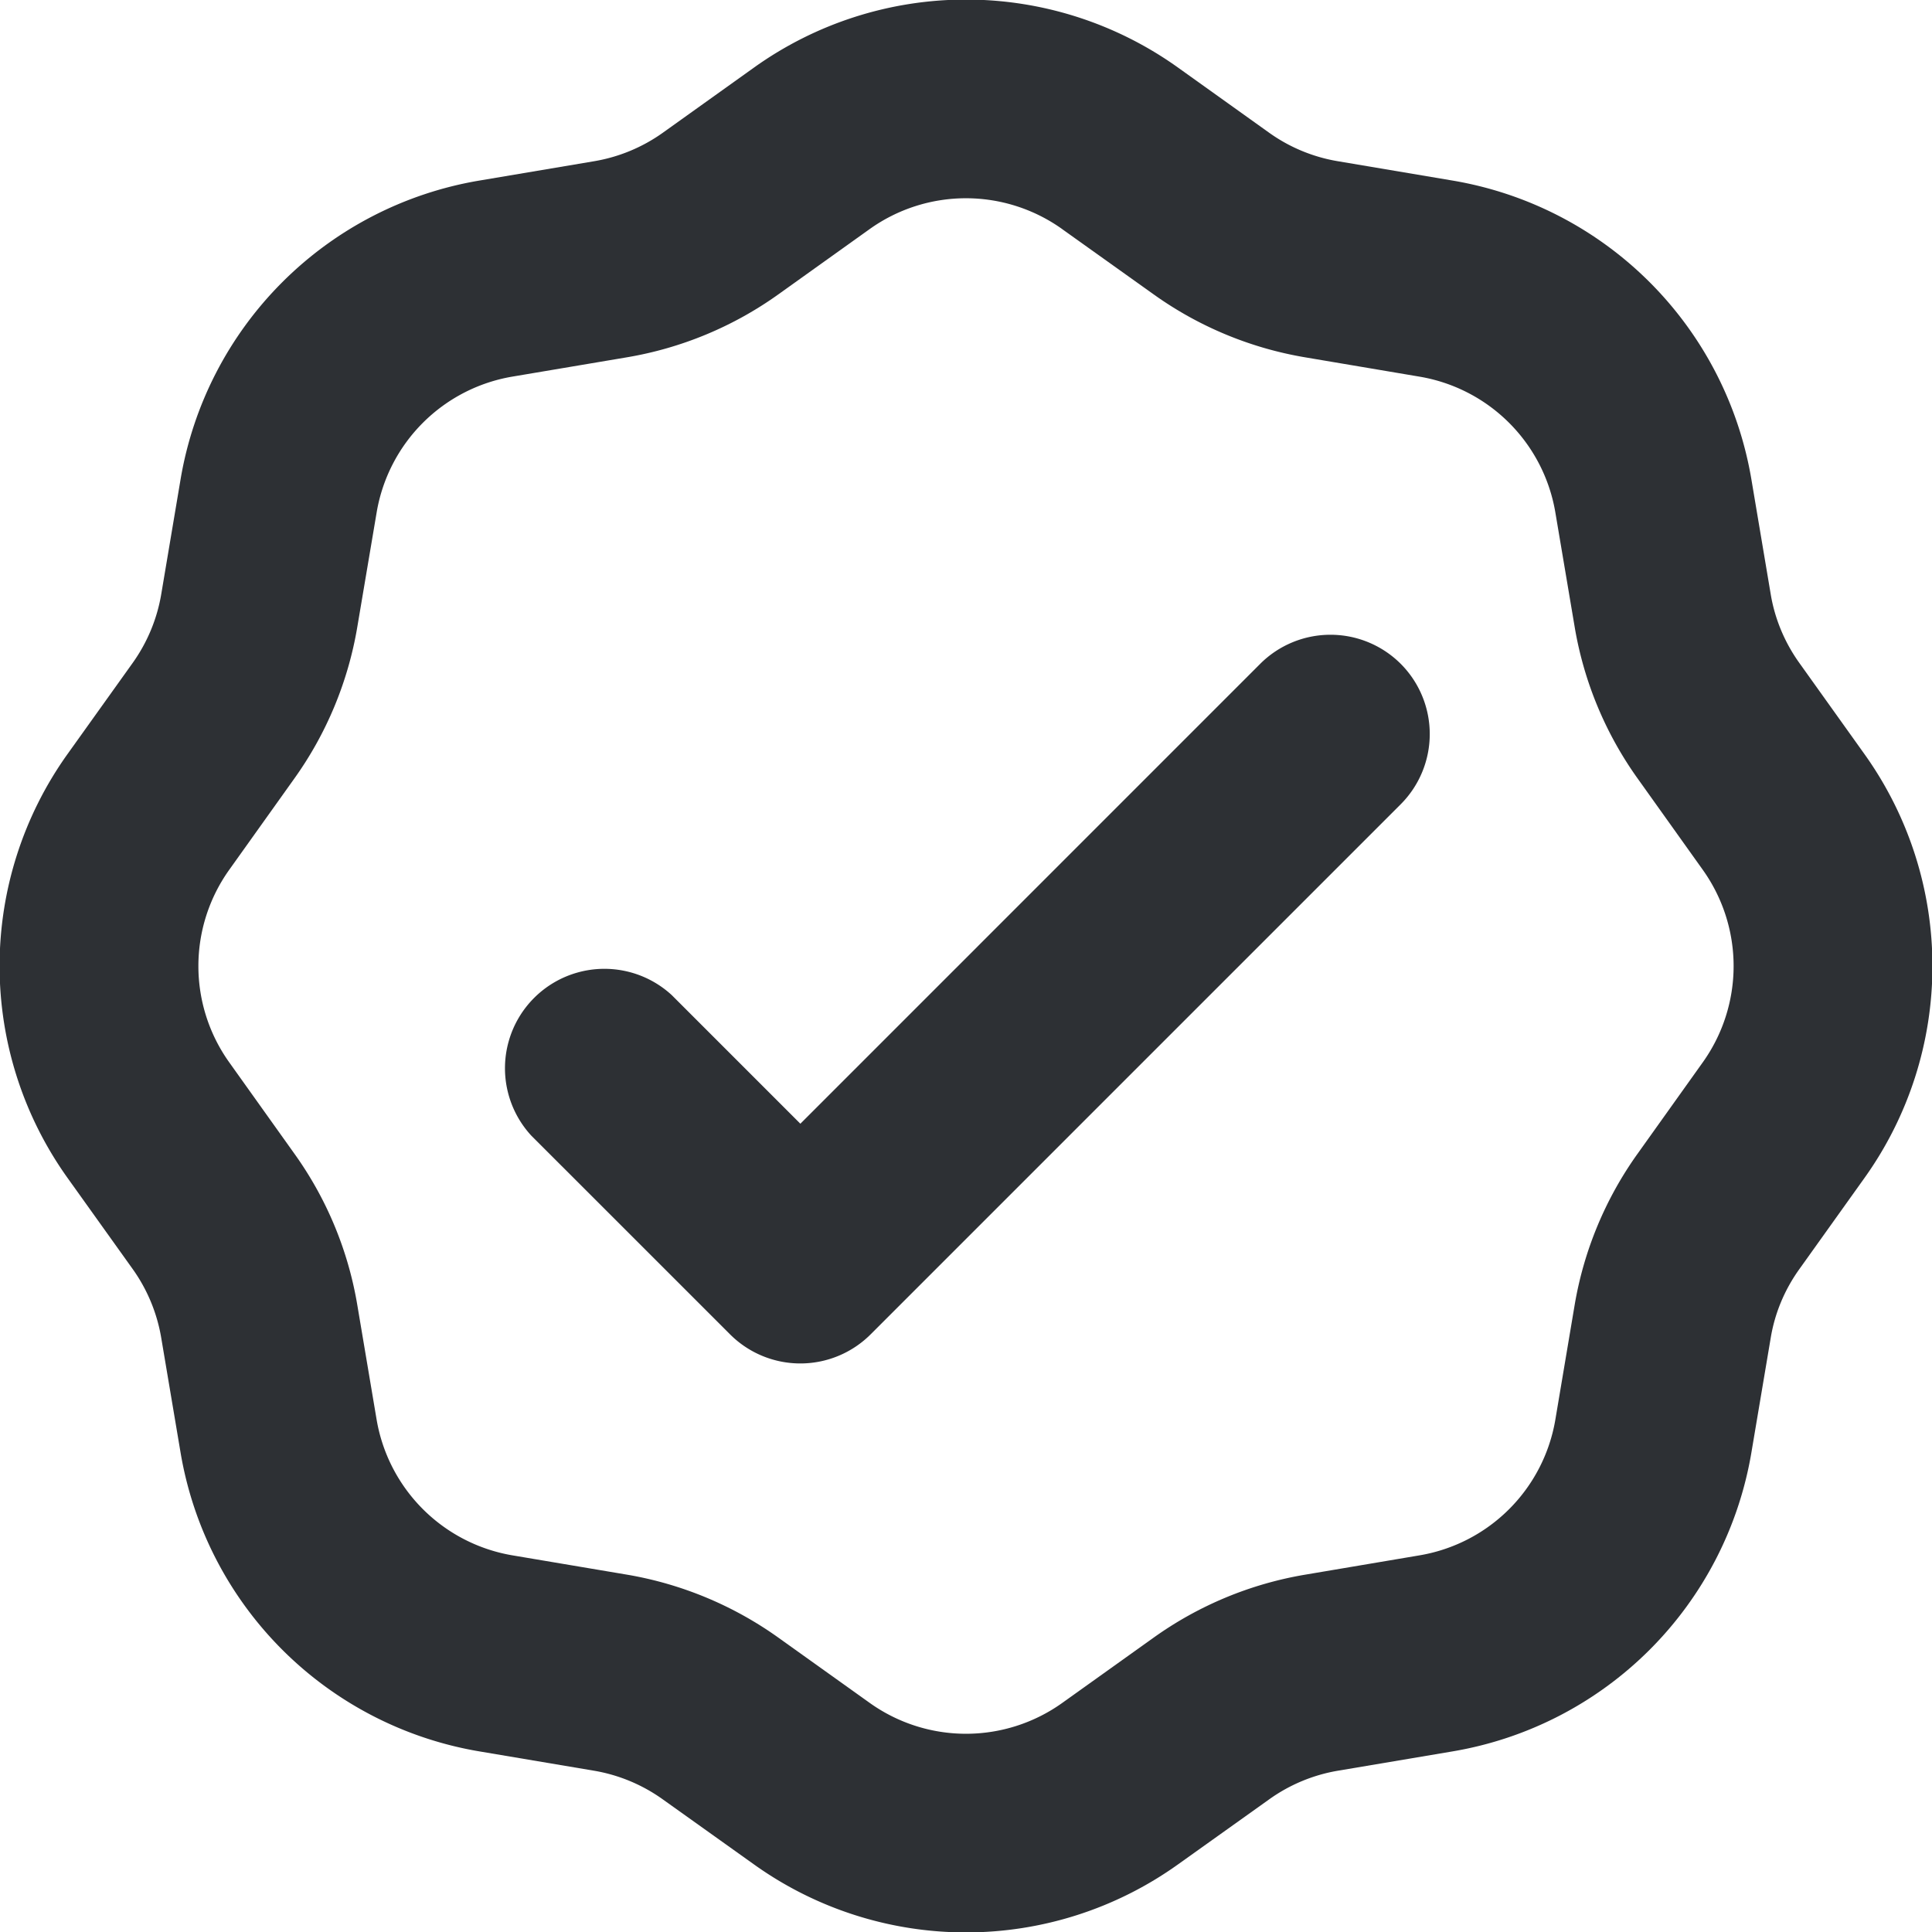
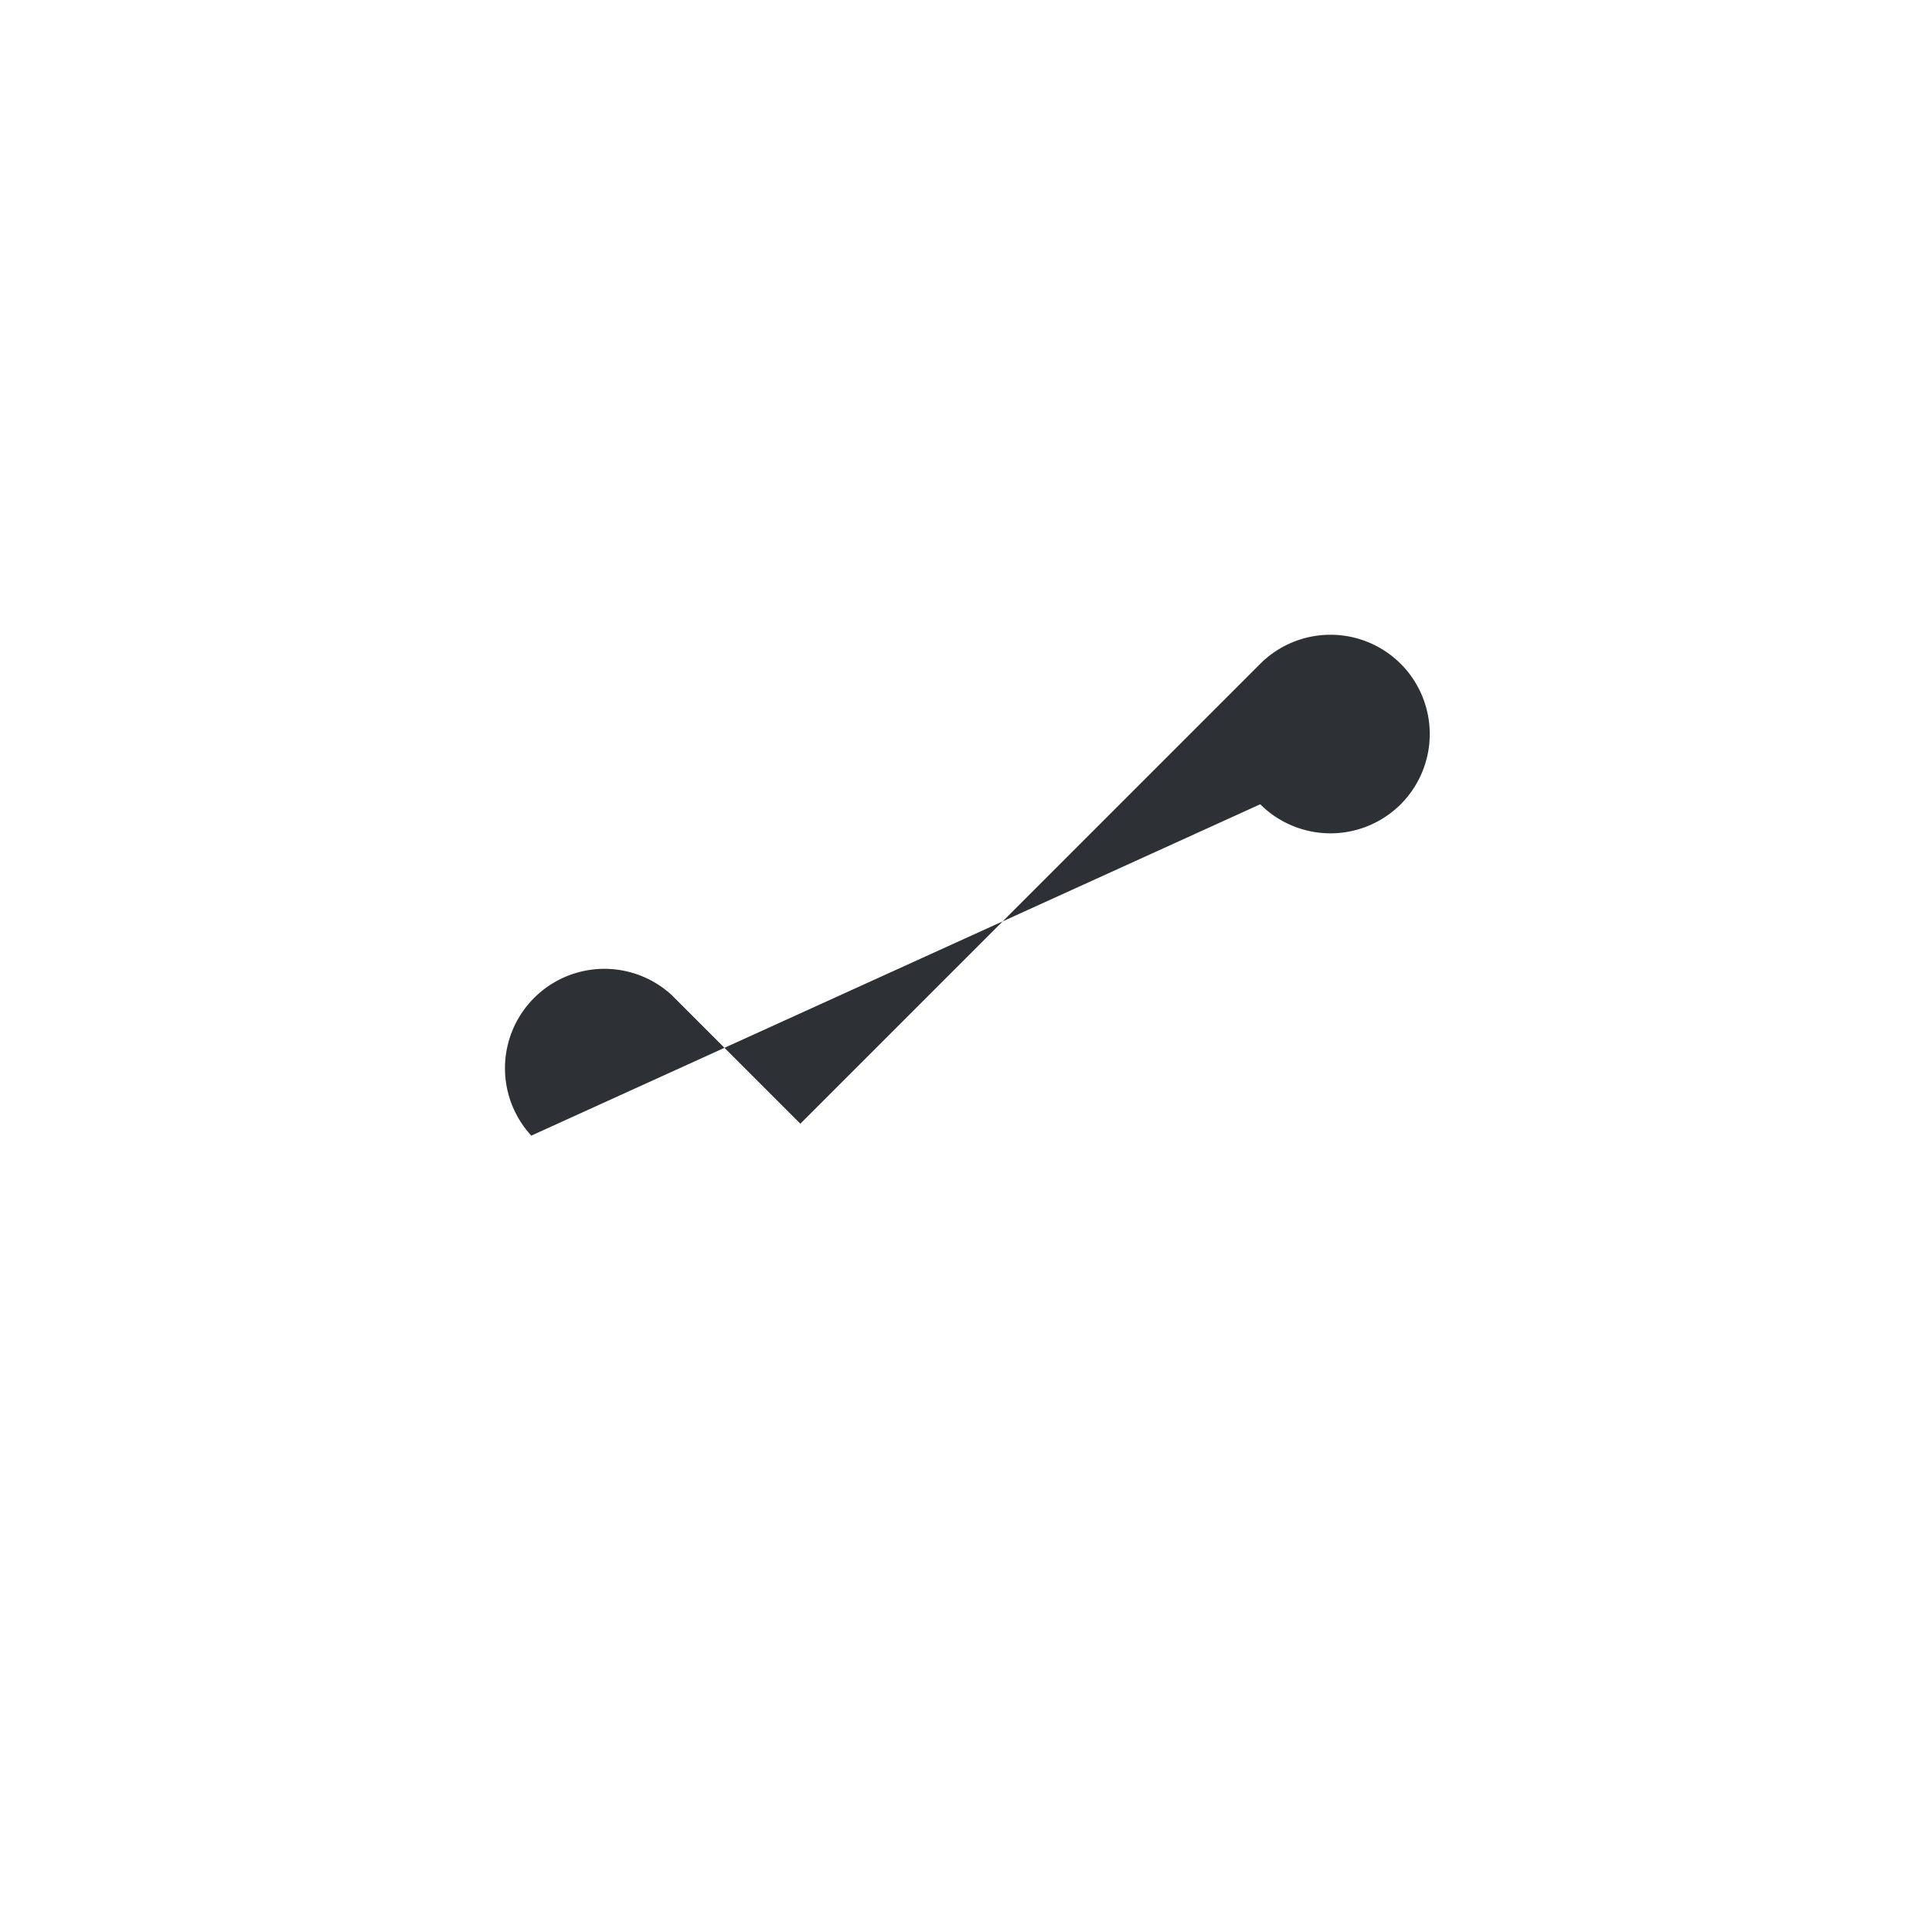
<svg xmlns="http://www.w3.org/2000/svg" width="41" height="41" fill="none">
-   <path d="M29.725 14.087a2.11 2.11 0 010 2.981l-11.25 11.25a2.11 2.11 0 01-2.981 0L11.275 24.1a2.11 2.11 0 012.981-2.982l2.729 2.729 9.759-9.76a2.11 2.11 0 012.981 0z" fill="#2D3034" />
-   <path fill-rule="evenodd" clip-rule="evenodd" d="M16.005 1.431a7.735 7.735 0 018.99 0l1.94 1.387a3.5 3.5 0 001.46.604l2.432.41a7.735 7.735 0 016.34 6.34l.41 2.436c.087.526.296 1.024.605 1.457l1.386 1.94a7.734 7.734 0 010 8.992l-1.386 1.94c-.31.434-.518.929-.605 1.457l-.41 2.433a7.735 7.735 0 01-6.34 6.34l-2.433.41a3.515 3.515 0 00-1.46.608l-1.94 1.384a7.735 7.735 0 01-8.989 0l-1.94-1.384a3.515 3.515 0 00-1.46-.608l-2.433-.41a7.735 7.735 0 01-6.34-6.34l-.41-2.433a3.516 3.516 0 00-.604-1.46l-1.387-1.94a7.735 7.735 0 010-8.989l1.387-1.94c.309-.434.516-.932.604-1.457l.41-2.436a7.734 7.734 0 016.34-6.34l2.433-.41a3.515 3.515 0 001.46-.604l1.94-1.387zm6.537 3.431a3.516 3.516 0 00-4.087 0l-1.94 1.387a7.734 7.734 0 01-3.207 1.333l-2.433.41a3.516 3.516 0 00-2.882 2.883l-.411 2.433a7.734 7.734 0 01-1.333 3.21l-1.384 1.94a3.516 3.516 0 000 4.087l1.384 1.94a7.688 7.688 0 011.333 3.206l.41 2.433a3.52 3.52 0 002.883 2.883l2.433.41a7.762 7.762 0 013.207 1.334l1.94 1.386a3.515 3.515 0 004.09 0l1.94-1.386a7.735 7.735 0 013.206-1.333l2.433-.411a3.516 3.516 0 002.883-2.88l.41-2.436a7.735 7.735 0 011.334-3.206l1.384-1.94a3.516 3.516 0 000-4.087l-1.384-1.94a7.735 7.735 0 01-1.333-3.207l-.411-2.436a3.516 3.516 0 00-2.883-2.882l-2.433-.411a7.734 7.734 0 01-3.206-1.333l-1.94-1.384-.003-.003z" fill="#2D3034" />
+   <path d="M29.725 14.087a2.11 2.11 0 010 2.981a2.11 2.11 0 01-2.981 0L11.275 24.1a2.11 2.11 0 012.981-2.982l2.729 2.729 9.759-9.76a2.11 2.11 0 012.981 0z" fill="#2D3034" />
</svg>